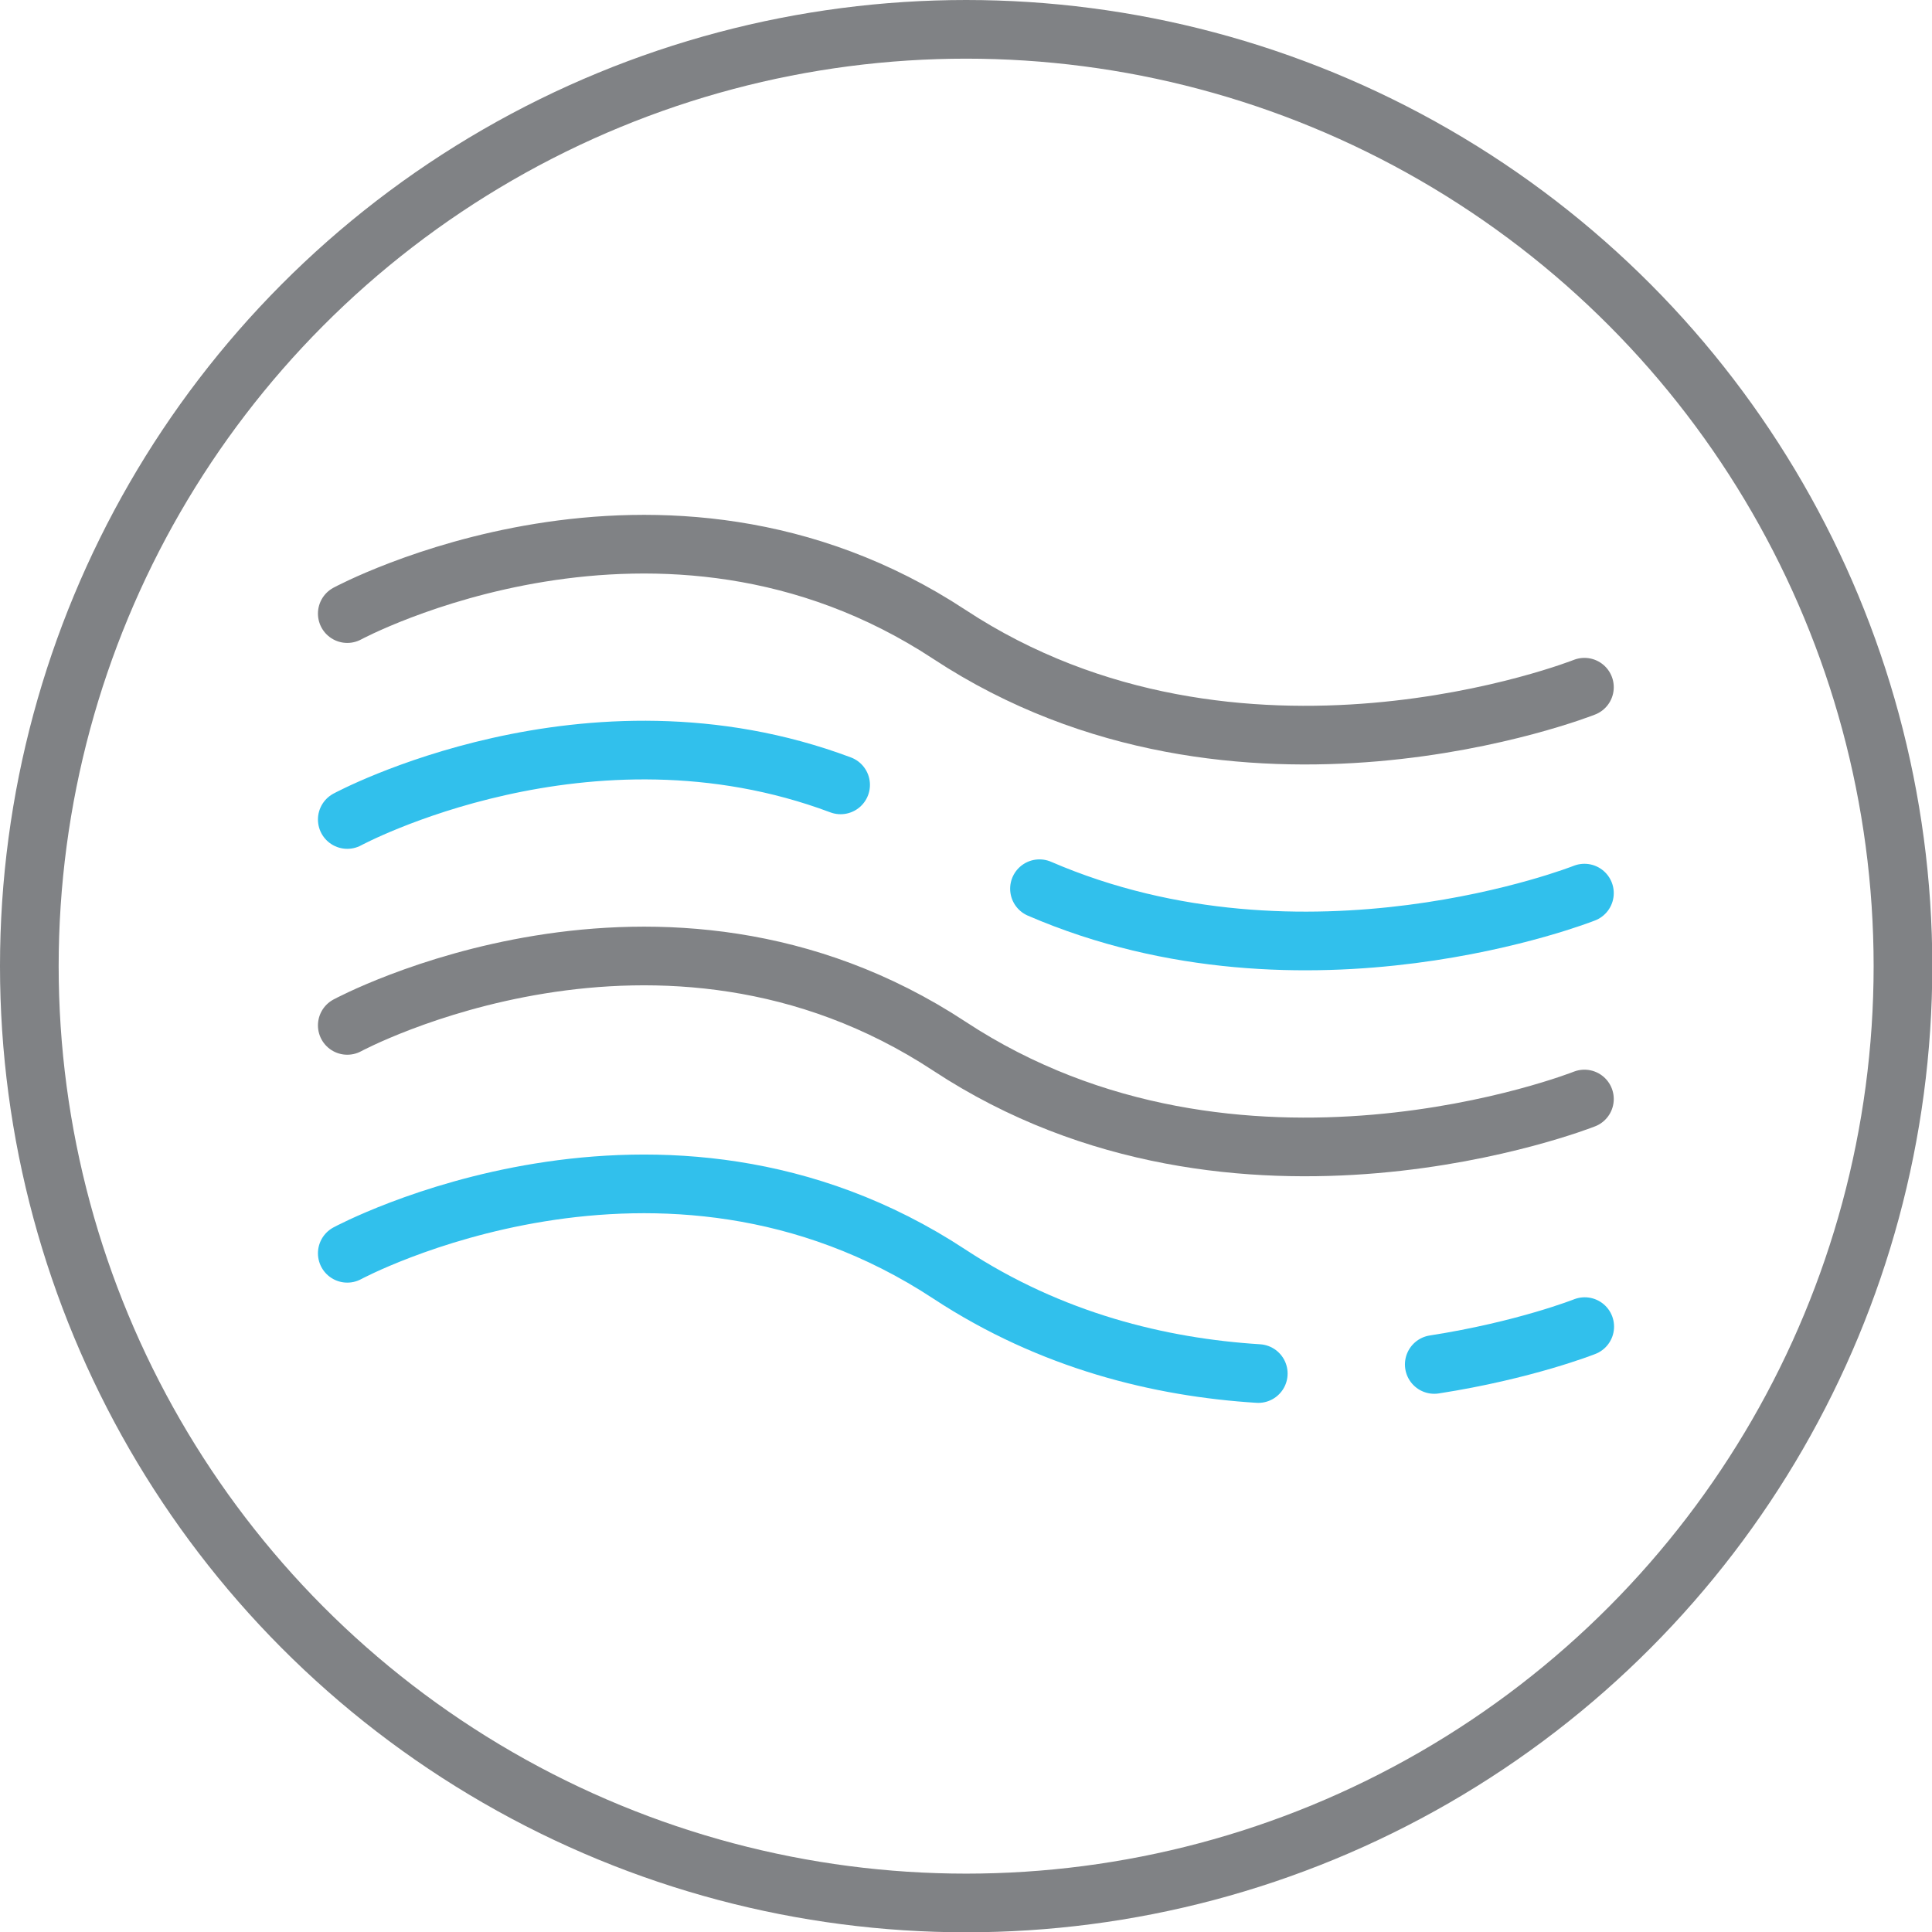
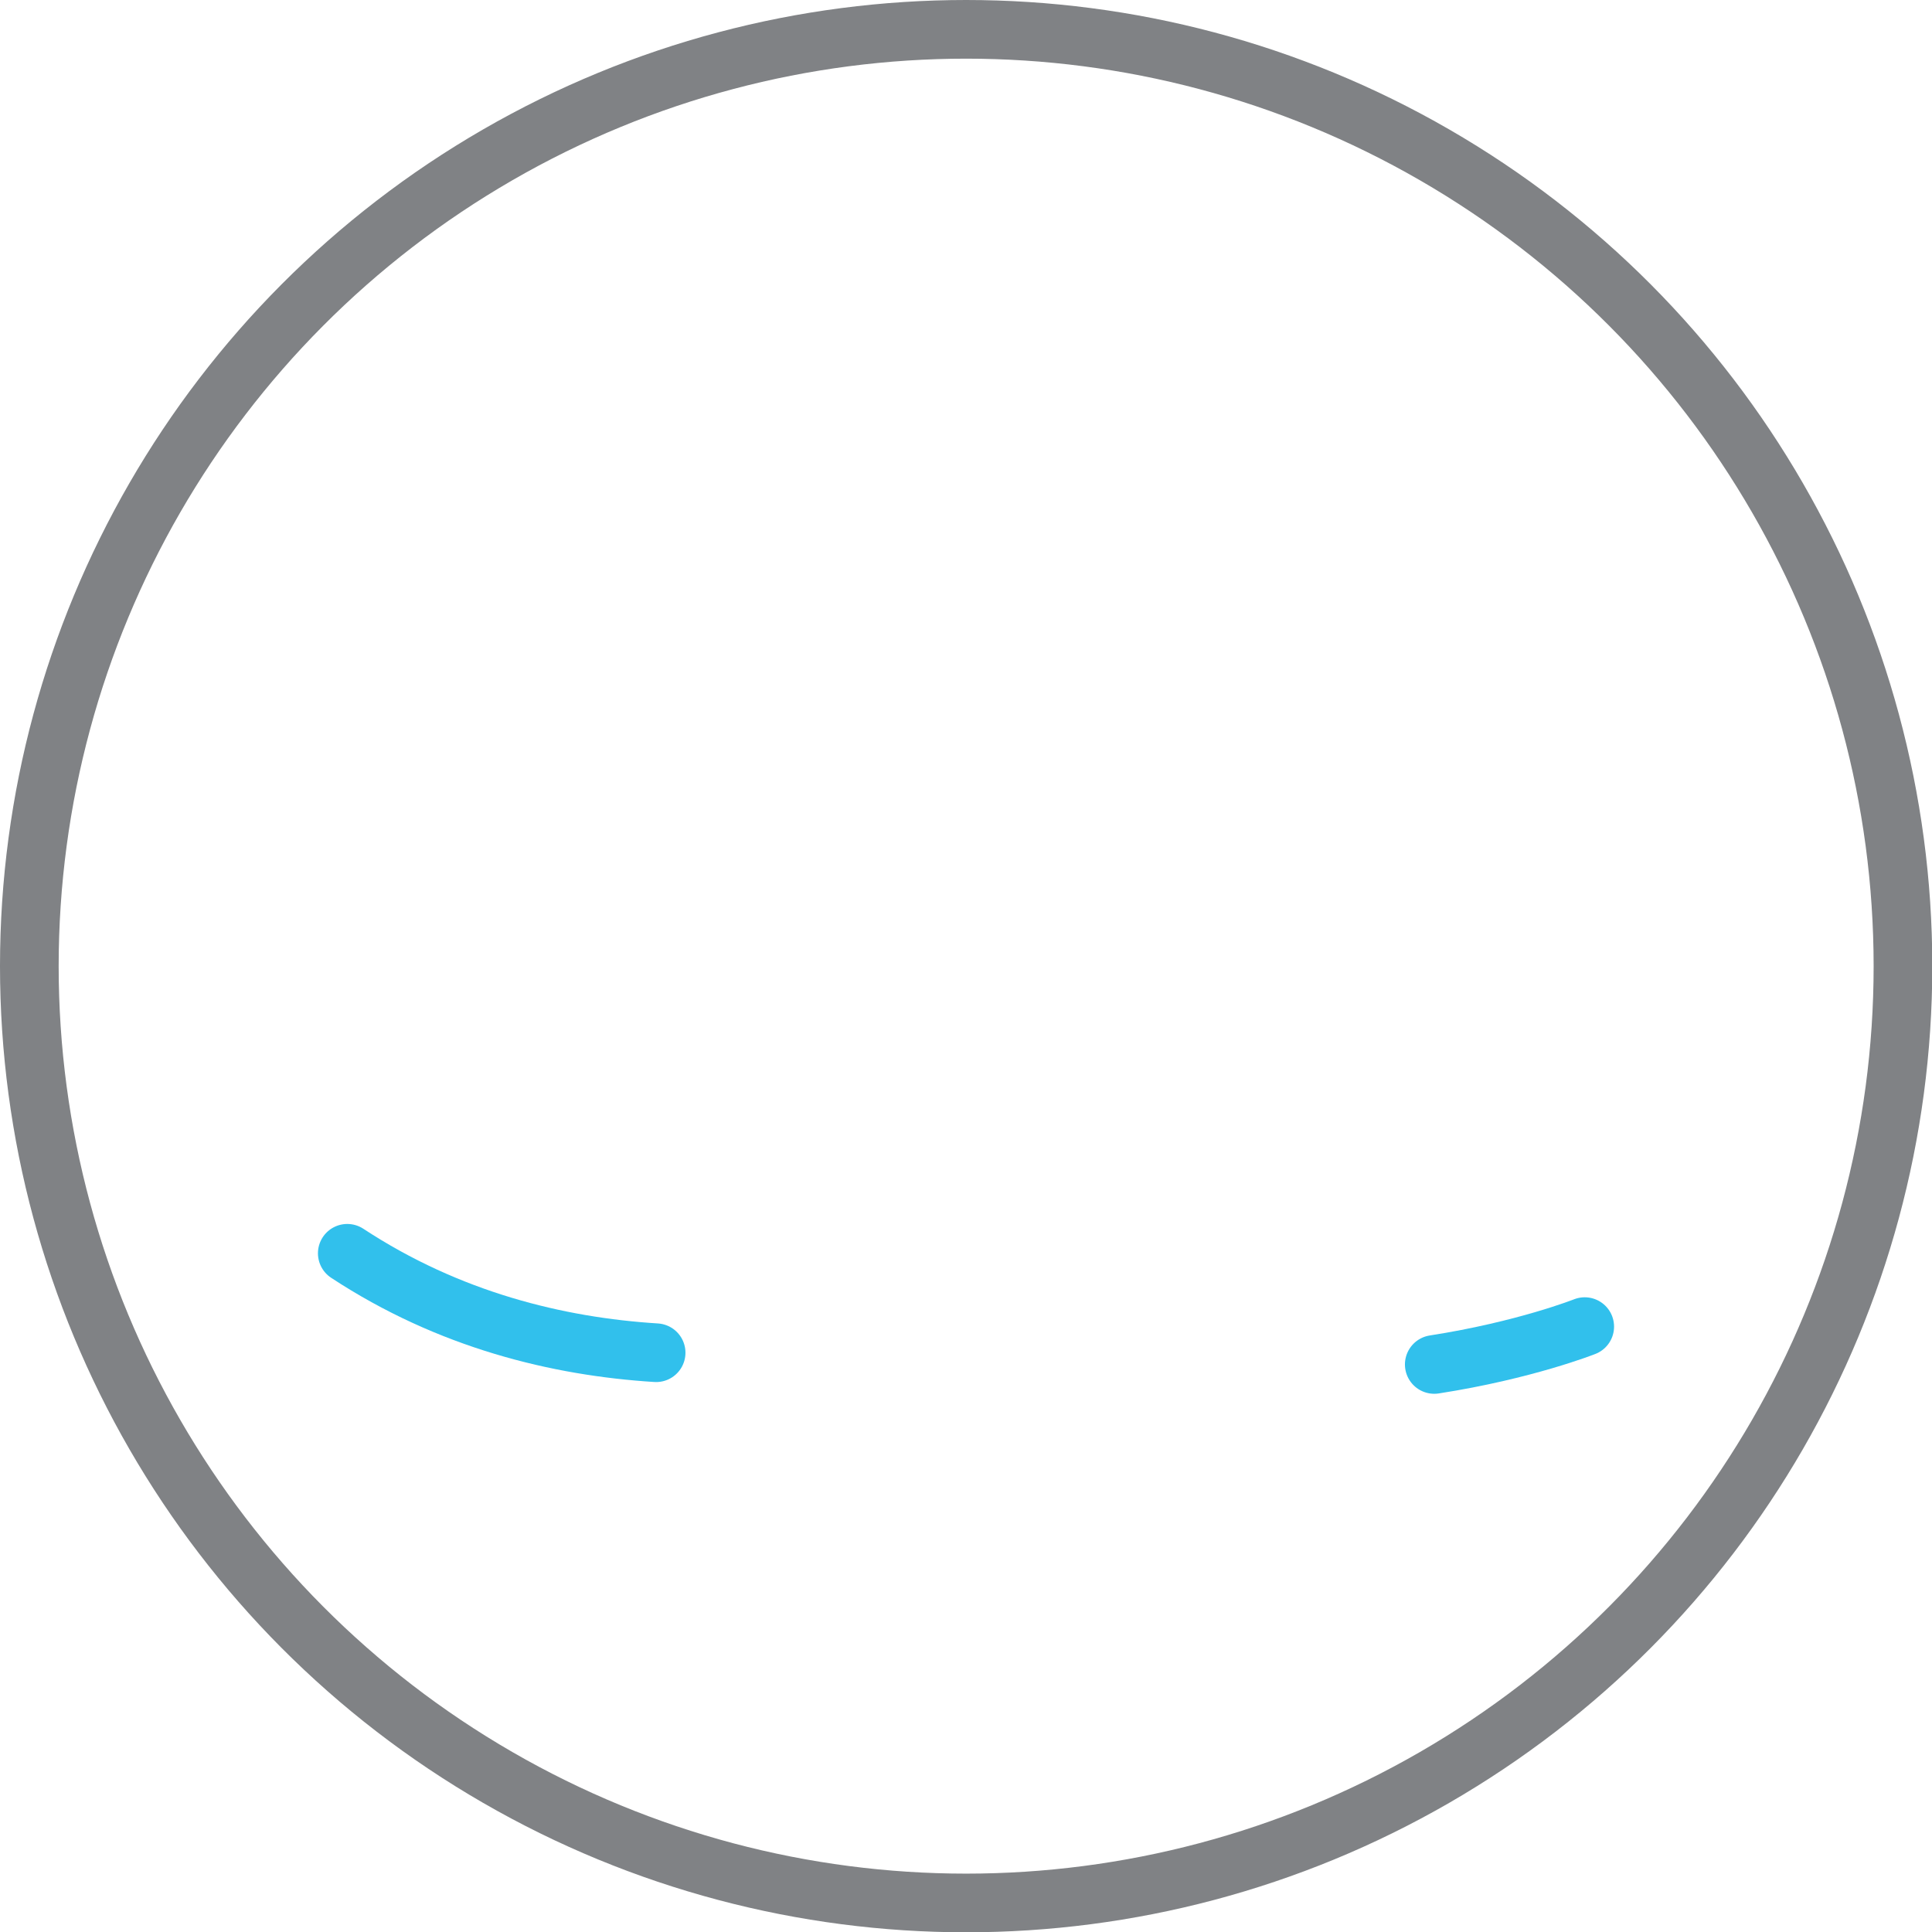
<svg xmlns="http://www.w3.org/2000/svg" id="Layer_2" data-name="Layer 2" viewBox="0 0 65.87 65.87">
  <defs>
    <style>
      .cls-1 {
        stroke: #808285;
      }

      .cls-1, .cls-2 {
        fill: none;
        stroke-linecap: round;
        stroke-miterlimit: 10;
        stroke-width: 2px;
      }

      .cls-2 {
        stroke: #31c0ec;
      }
    </style>
  </defs>
  <g id="Layer_1-2" data-name="Layer 1">
-     <path class="cls-1" d="M11.84,20.92s10.68-5.77,20.53.71,21.65,1.8,21.65,1.8" />
-     <path class="cls-2" d="M35.44,30.3c9.07,3.92,18.58.15,18.58.15" />
-     <path class="cls-2" d="M11.84,27.94s8.18-4.42,16.82-1.18" />
-     <path class="cls-1" d="M11.84,34.96s10.68-5.77,20.53.71,21.65,1.8,21.65,1.8" />
    <path class="cls-2" d="M48.9,46.52c3.09-.48,5.13-1.29,5.13-1.29" />
-     <path class="cls-2" d="M11.84,42.73s10.68-5.77,20.53.71c3.47,2.28,7.18,3.18,10.53,3.39" />
+     <path class="cls-2" d="M11.84,42.73c3.47,2.28,7.18,3.18,10.53,3.39" />
    <circle class="cls-1" cx="32.94" cy="32.94" r="31.94" />
  </g>
</svg>